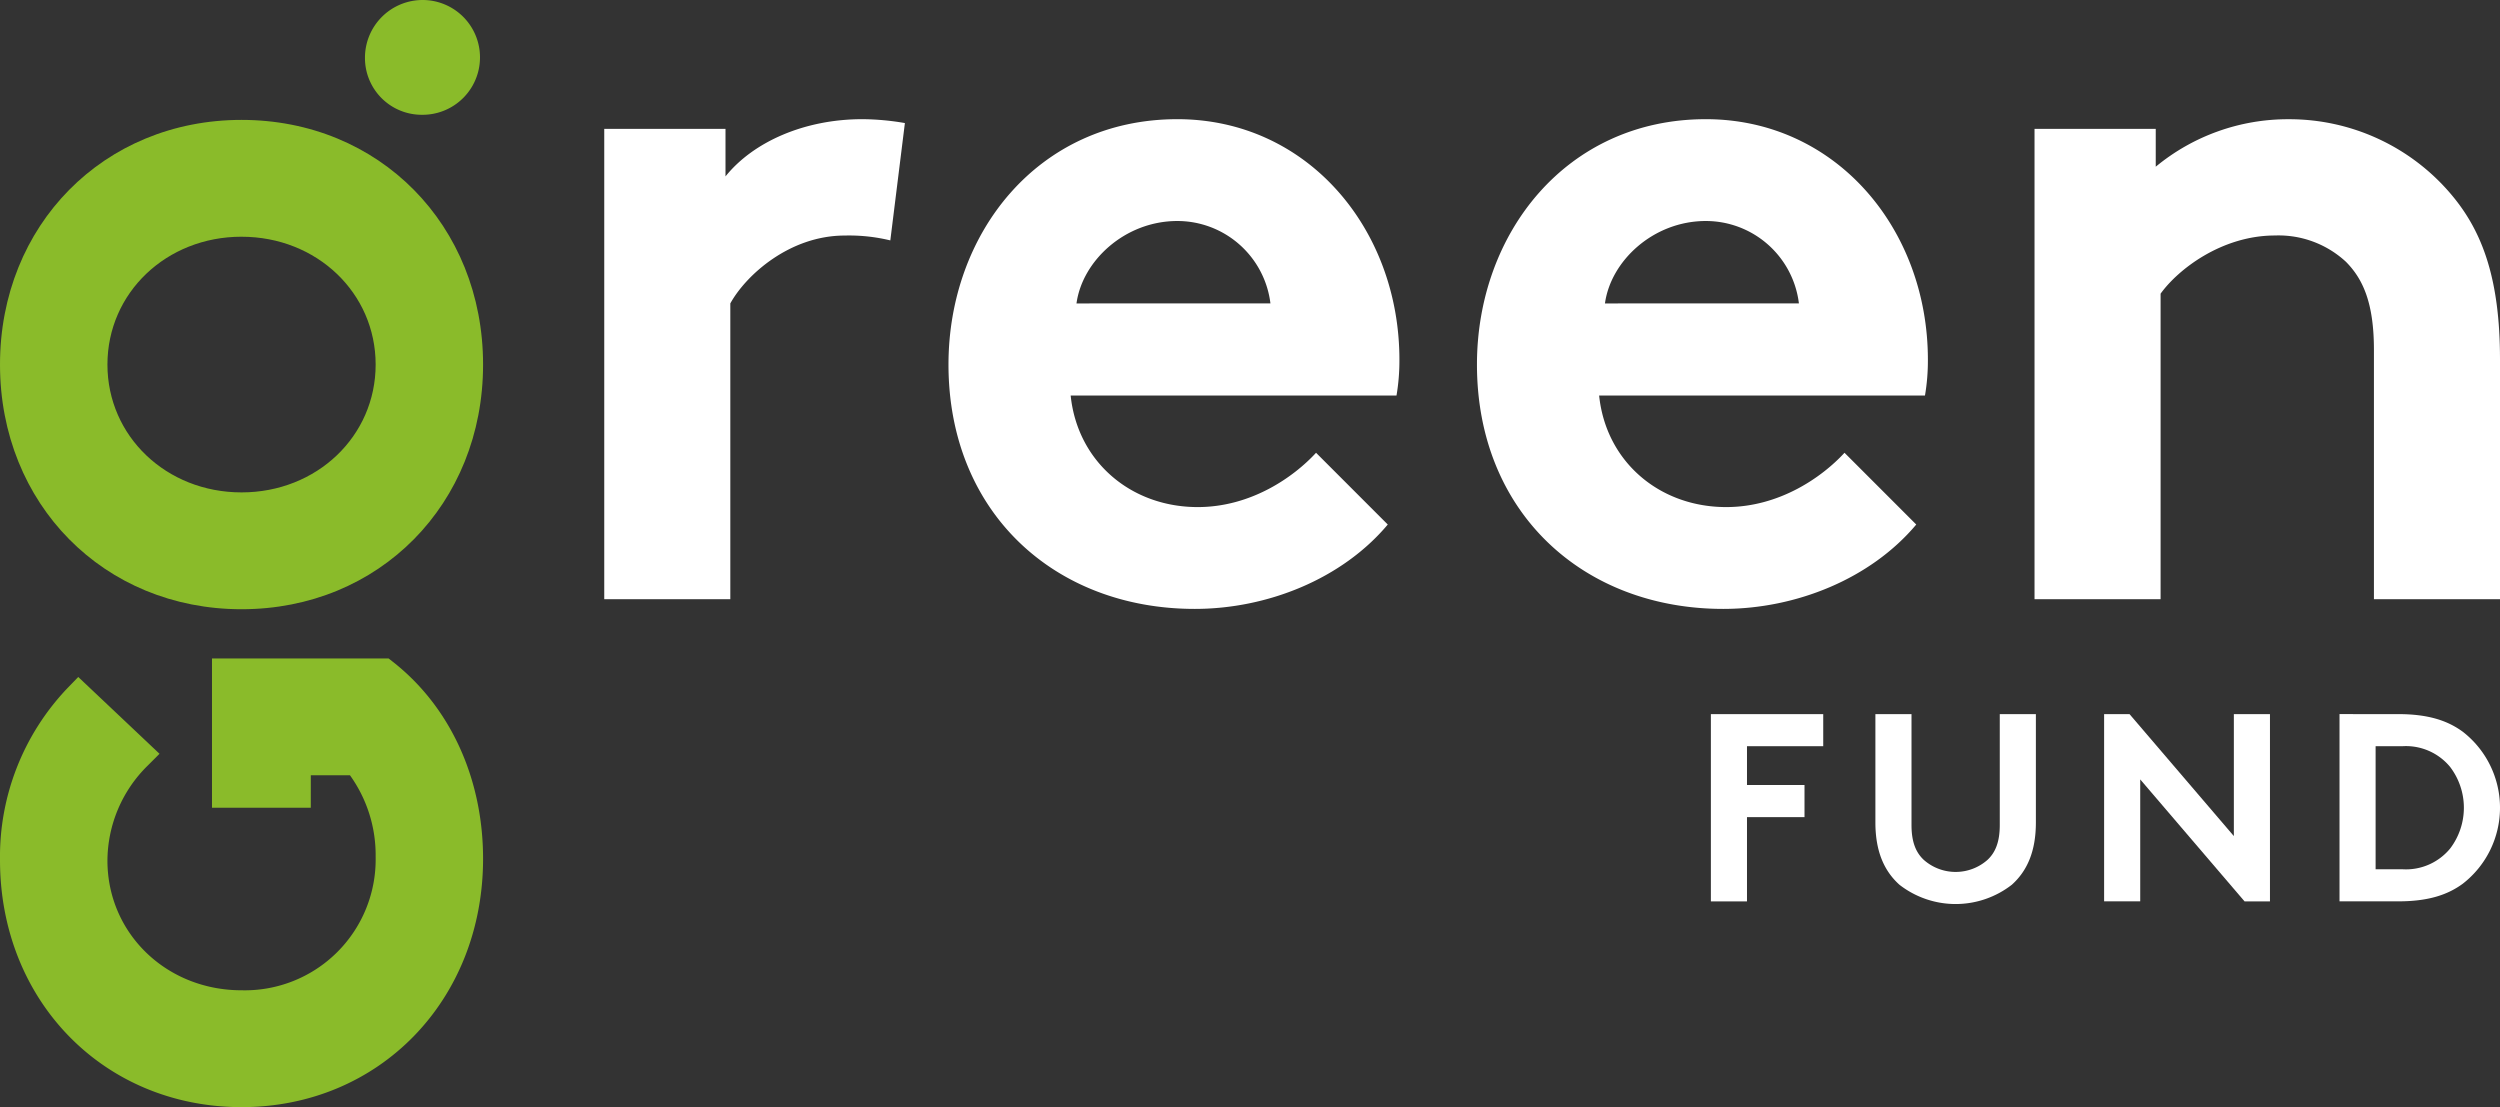
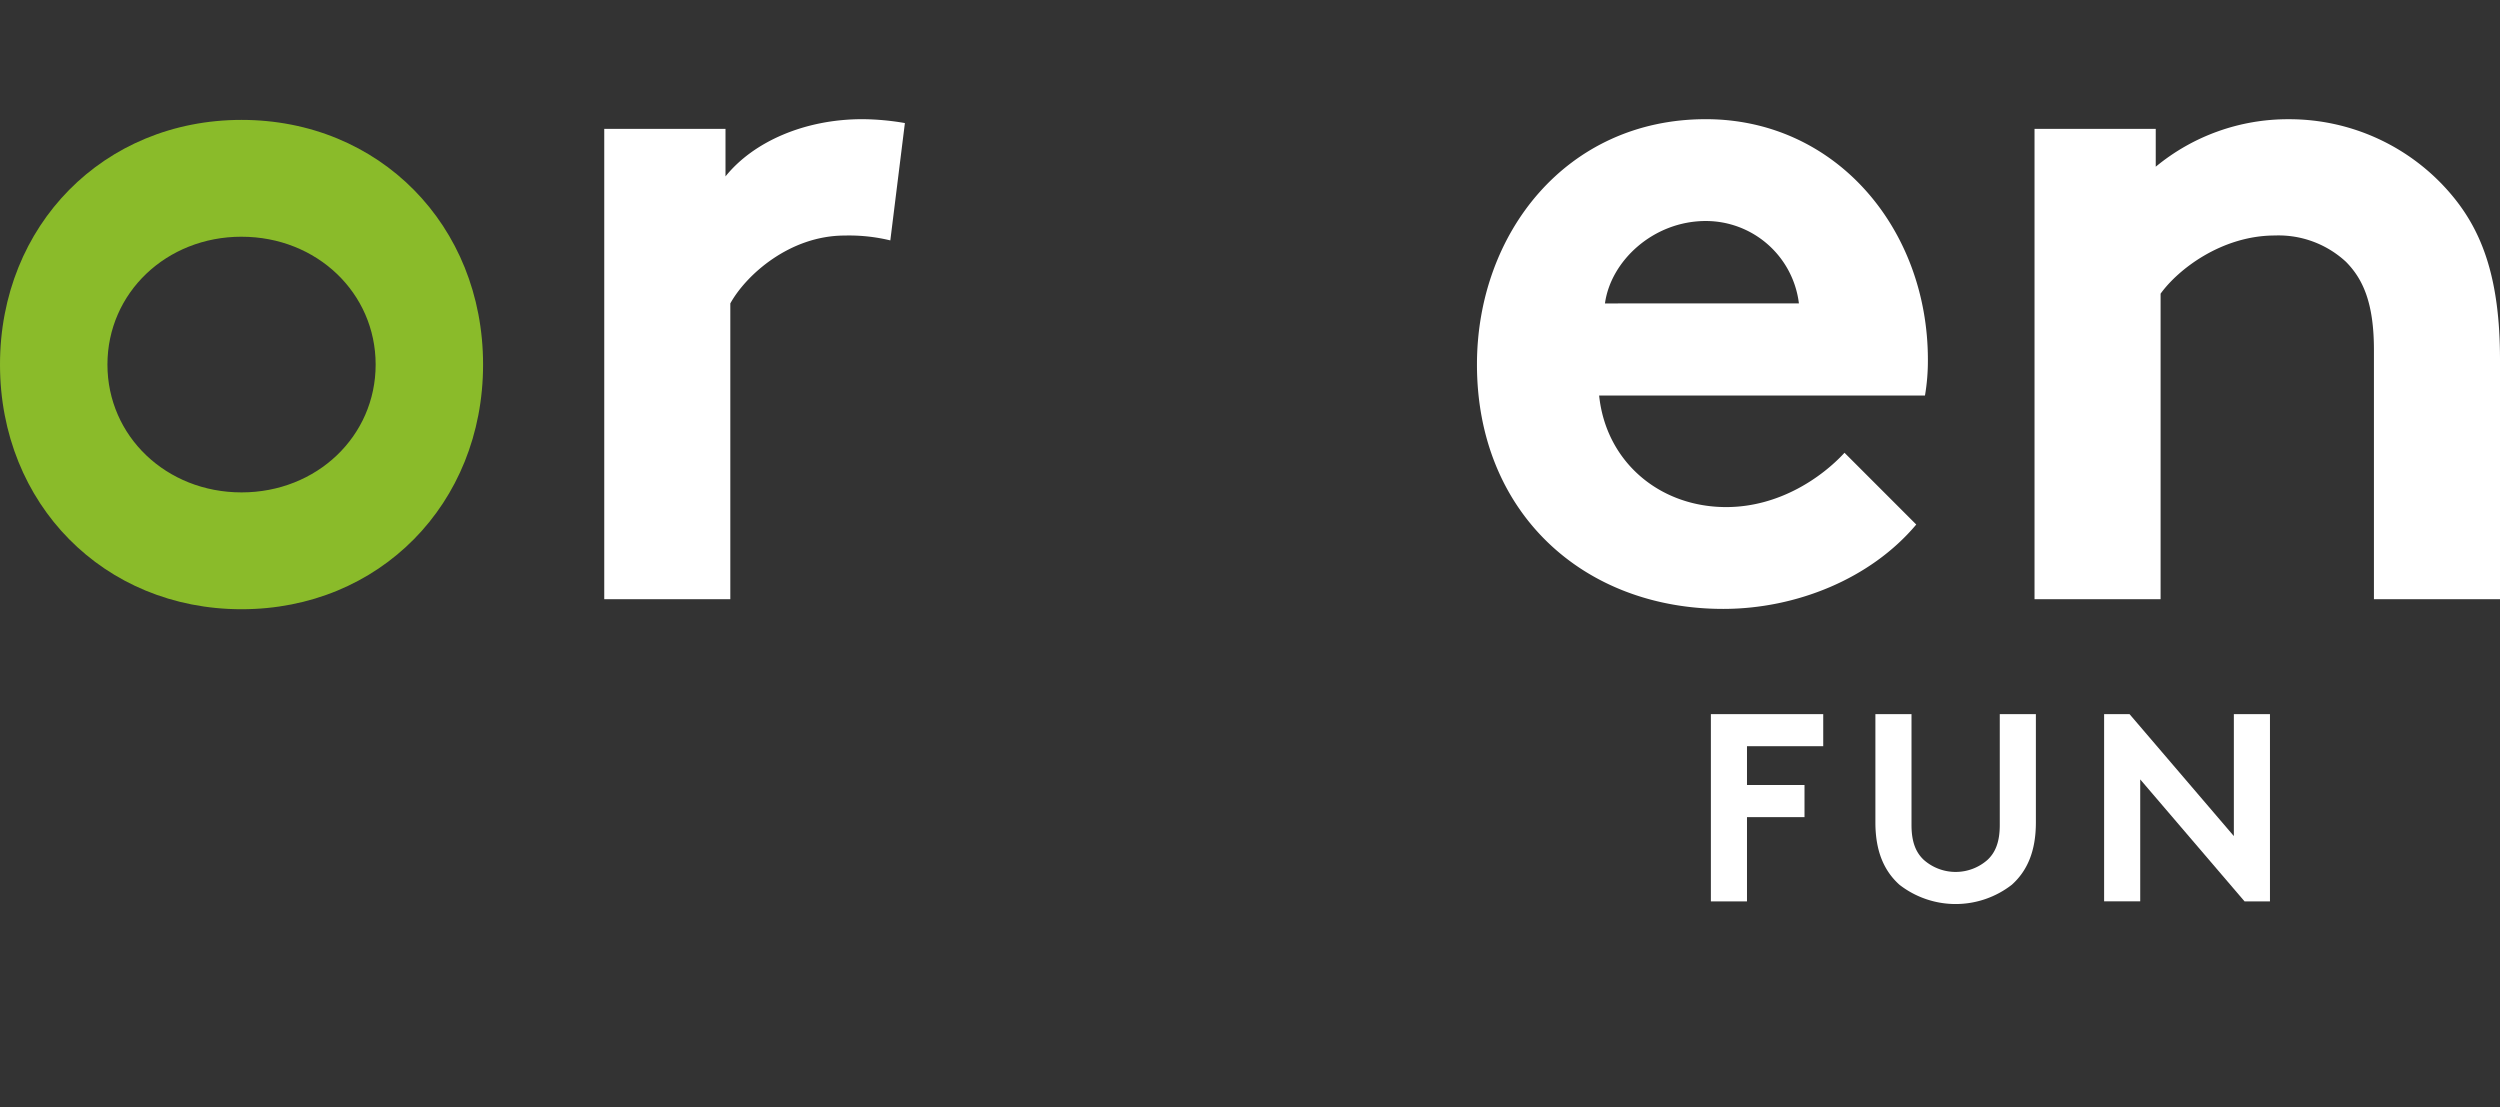
<svg xmlns="http://www.w3.org/2000/svg" width="373.824" height="165.544" viewBox="0 0 373.824 165.544">
  <rect x="0" y="0" width="373.824" height="165.544" fill="#333333" stroke="none" />
  <defs>
    <style>.a{fill:#fff;}.b{fill:#8abb2a;}</style>
  </defs>
  <g transform="translate(-233.617 -214.572)">
    <path class="a" d="M366.746,250.519a26.16,26.16,0,0,0-6.815-.726c-8.265,0-14.791,5.946-17.11,10.151V304.17H323.97V233.843H342.1v7.106c4.2-5.221,11.89-8.556,20.445-8.556a38.406,38.406,0,0,1,6.38.58Z" />
-     <path class="a" d="M441.13,293.005c-6.815,8.12-17.98,12.616-28.856,12.616-21.026,0-36.831-14.5-36.831-36.541,0-19.577,13.341-36.687,34.221-36.687,19.431,0,33.206,16.386,33.206,35.961a30.912,30.912,0,0,1-.435,5.365H393.714c1.015,9.861,8.99,16.676,19,16.676,7.975,0,14.356-4.495,17.691-8.12Zm-17.545-33.061a14.024,14.024,0,0,0-13.921-12.325c-7.83,0-14.21,5.945-15.08,12.325Z" />
    <path class="a" d="M520.153,293.005c-6.816,8.12-17.981,12.616-28.856,12.616-21.026,0-36.831-14.5-36.831-36.541,0-19.577,13.34-36.687,34.221-36.687,19.431,0,33.206,16.386,33.206,35.961a30.905,30.905,0,0,1-.436,5.365H472.736c1.015,9.861,8.99,16.676,19,16.676,7.975,0,14.355-4.495,17.69-8.12Zm-17.545-33.061a14.024,14.024,0,0,0-13.921-12.325c-7.831,0-14.211,5.945-15.081,12.325Z" />
    <path class="a" d="M537.839,304.17V233.843h18.125V239.5a31.019,31.019,0,0,1,19.866-7.1A31.688,31.688,0,0,1,600.191,243.7c4.64,5.509,7.25,12.615,7.25,24.65V304.17H588.59V266.9c0-6.961-1.6-10.586-4.205-13.2a14.827,14.827,0,0,0-10.585-3.915c-7.975,0-14.5,5.076-17.11,8.7V304.17Z" />
    <path class="a" d="M494.844,326.153v5.8h8.6v4.8h-8.6v12.6h-5.4v-28h16.8v4.8Z" />
    <path class="a" d="M517.644,346.87c-2.319-2.08-3.6-5.039-3.6-9.318v-16.2h5.4v16.6c0,2.56.679,4.12,1.84,5.2a7.191,7.191,0,0,0,9.518,0c1.159-1.079,1.84-2.639,1.84-5.2v-16.6h5.4v16.2c0,4.279-1.279,7.238-3.6,9.318a13.687,13.687,0,0,1-16.8,0Z" />
    <path class="a" d="M548.244,321.354h3.8l15.6,18.237V321.354h5.4v28h-3.8l-15.6-18.238V349.35h-5.4Z" />
-     <path class="a" d="M592.244,321.354c4.439,0,7.358.96,9.638,2.64a14.383,14.383,0,0,1,0,22.716c-2.28,1.68-5.2,2.64-9.638,2.64h-8.8v-28ZM600,329.273a8.554,8.554,0,0,0-7.159-3.12h-4v18.4h4a8.554,8.554,0,0,0,7.159-3.12,10.081,10.081,0,0,0,0-12.158Z" />
-     <path class="b" d="M292.383,313.547l-.657-.518h-26.41v22.323h14.775V330.5h5.858a20.463,20.463,0,0,1,3.838,12.188,19.567,19.567,0,0,1-20.052,19.96c-11.245,0-20.053-8.52-20.053-19.4a20.044,20.044,0,0,1,6.032-14.207l1.756-1.756L245.319,315.8l-1.66,1.715a36.539,36.539,0,0,0-10.042,25.645c0,21.071,15.528,36.961,36.118,36.961s36.116-15.97,36.116-37.147C305.851,330.988,300.942,320.264,292.383,313.547Z" />
    <path class="b" d="M269.735,305.67c20.589,0,36.116-15.728,36.116-36.585S290.324,232.5,269.735,232.5s-36.118,15.728-36.118,36.585S249.145,305.67,269.735,305.67Zm0-55.7c11.244,0,20.052,8.4,20.052,19.117S280.979,288.2,269.735,288.2s-20.053-8.4-20.053-19.116S258.49,249.968,269.735,249.968Z" />
-     <path class="b" d="M296.809,231.736a8.582,8.582,0,0,0,0-17.164,8.629,8.629,0,0,0-8.619,8.62A8.491,8.491,0,0,0,296.809,231.736Z" />
  </g>
</svg>